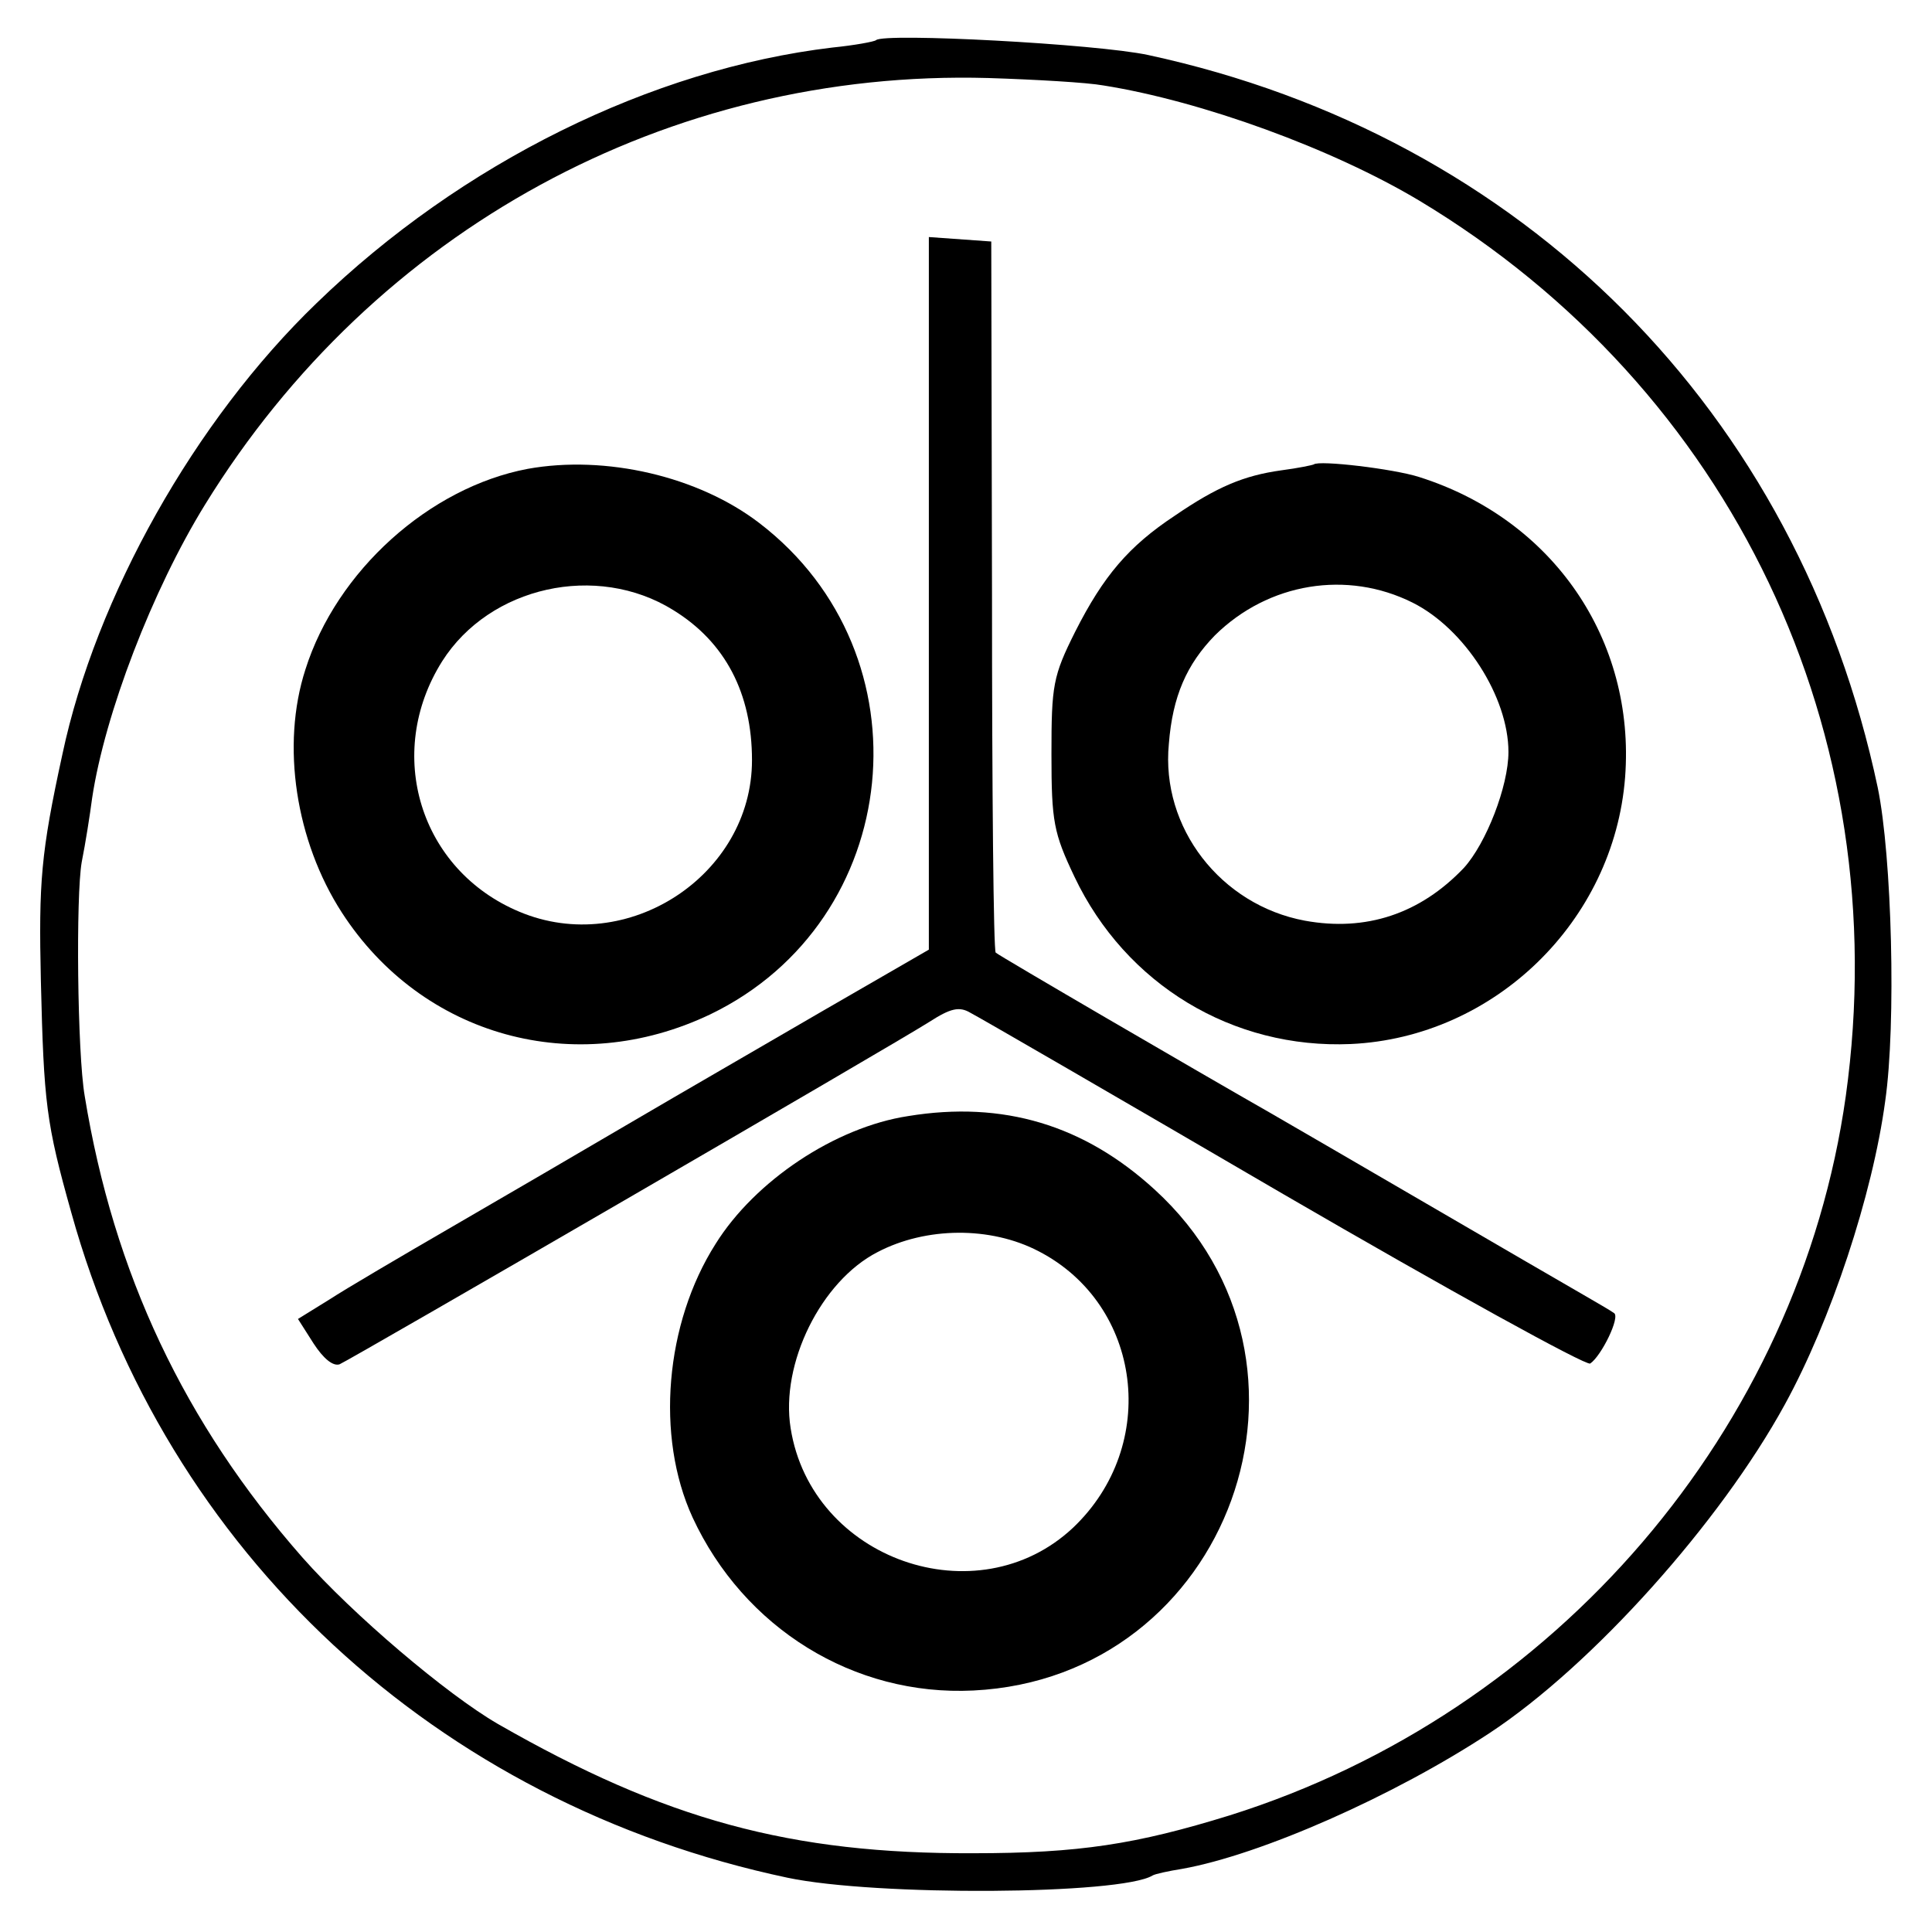
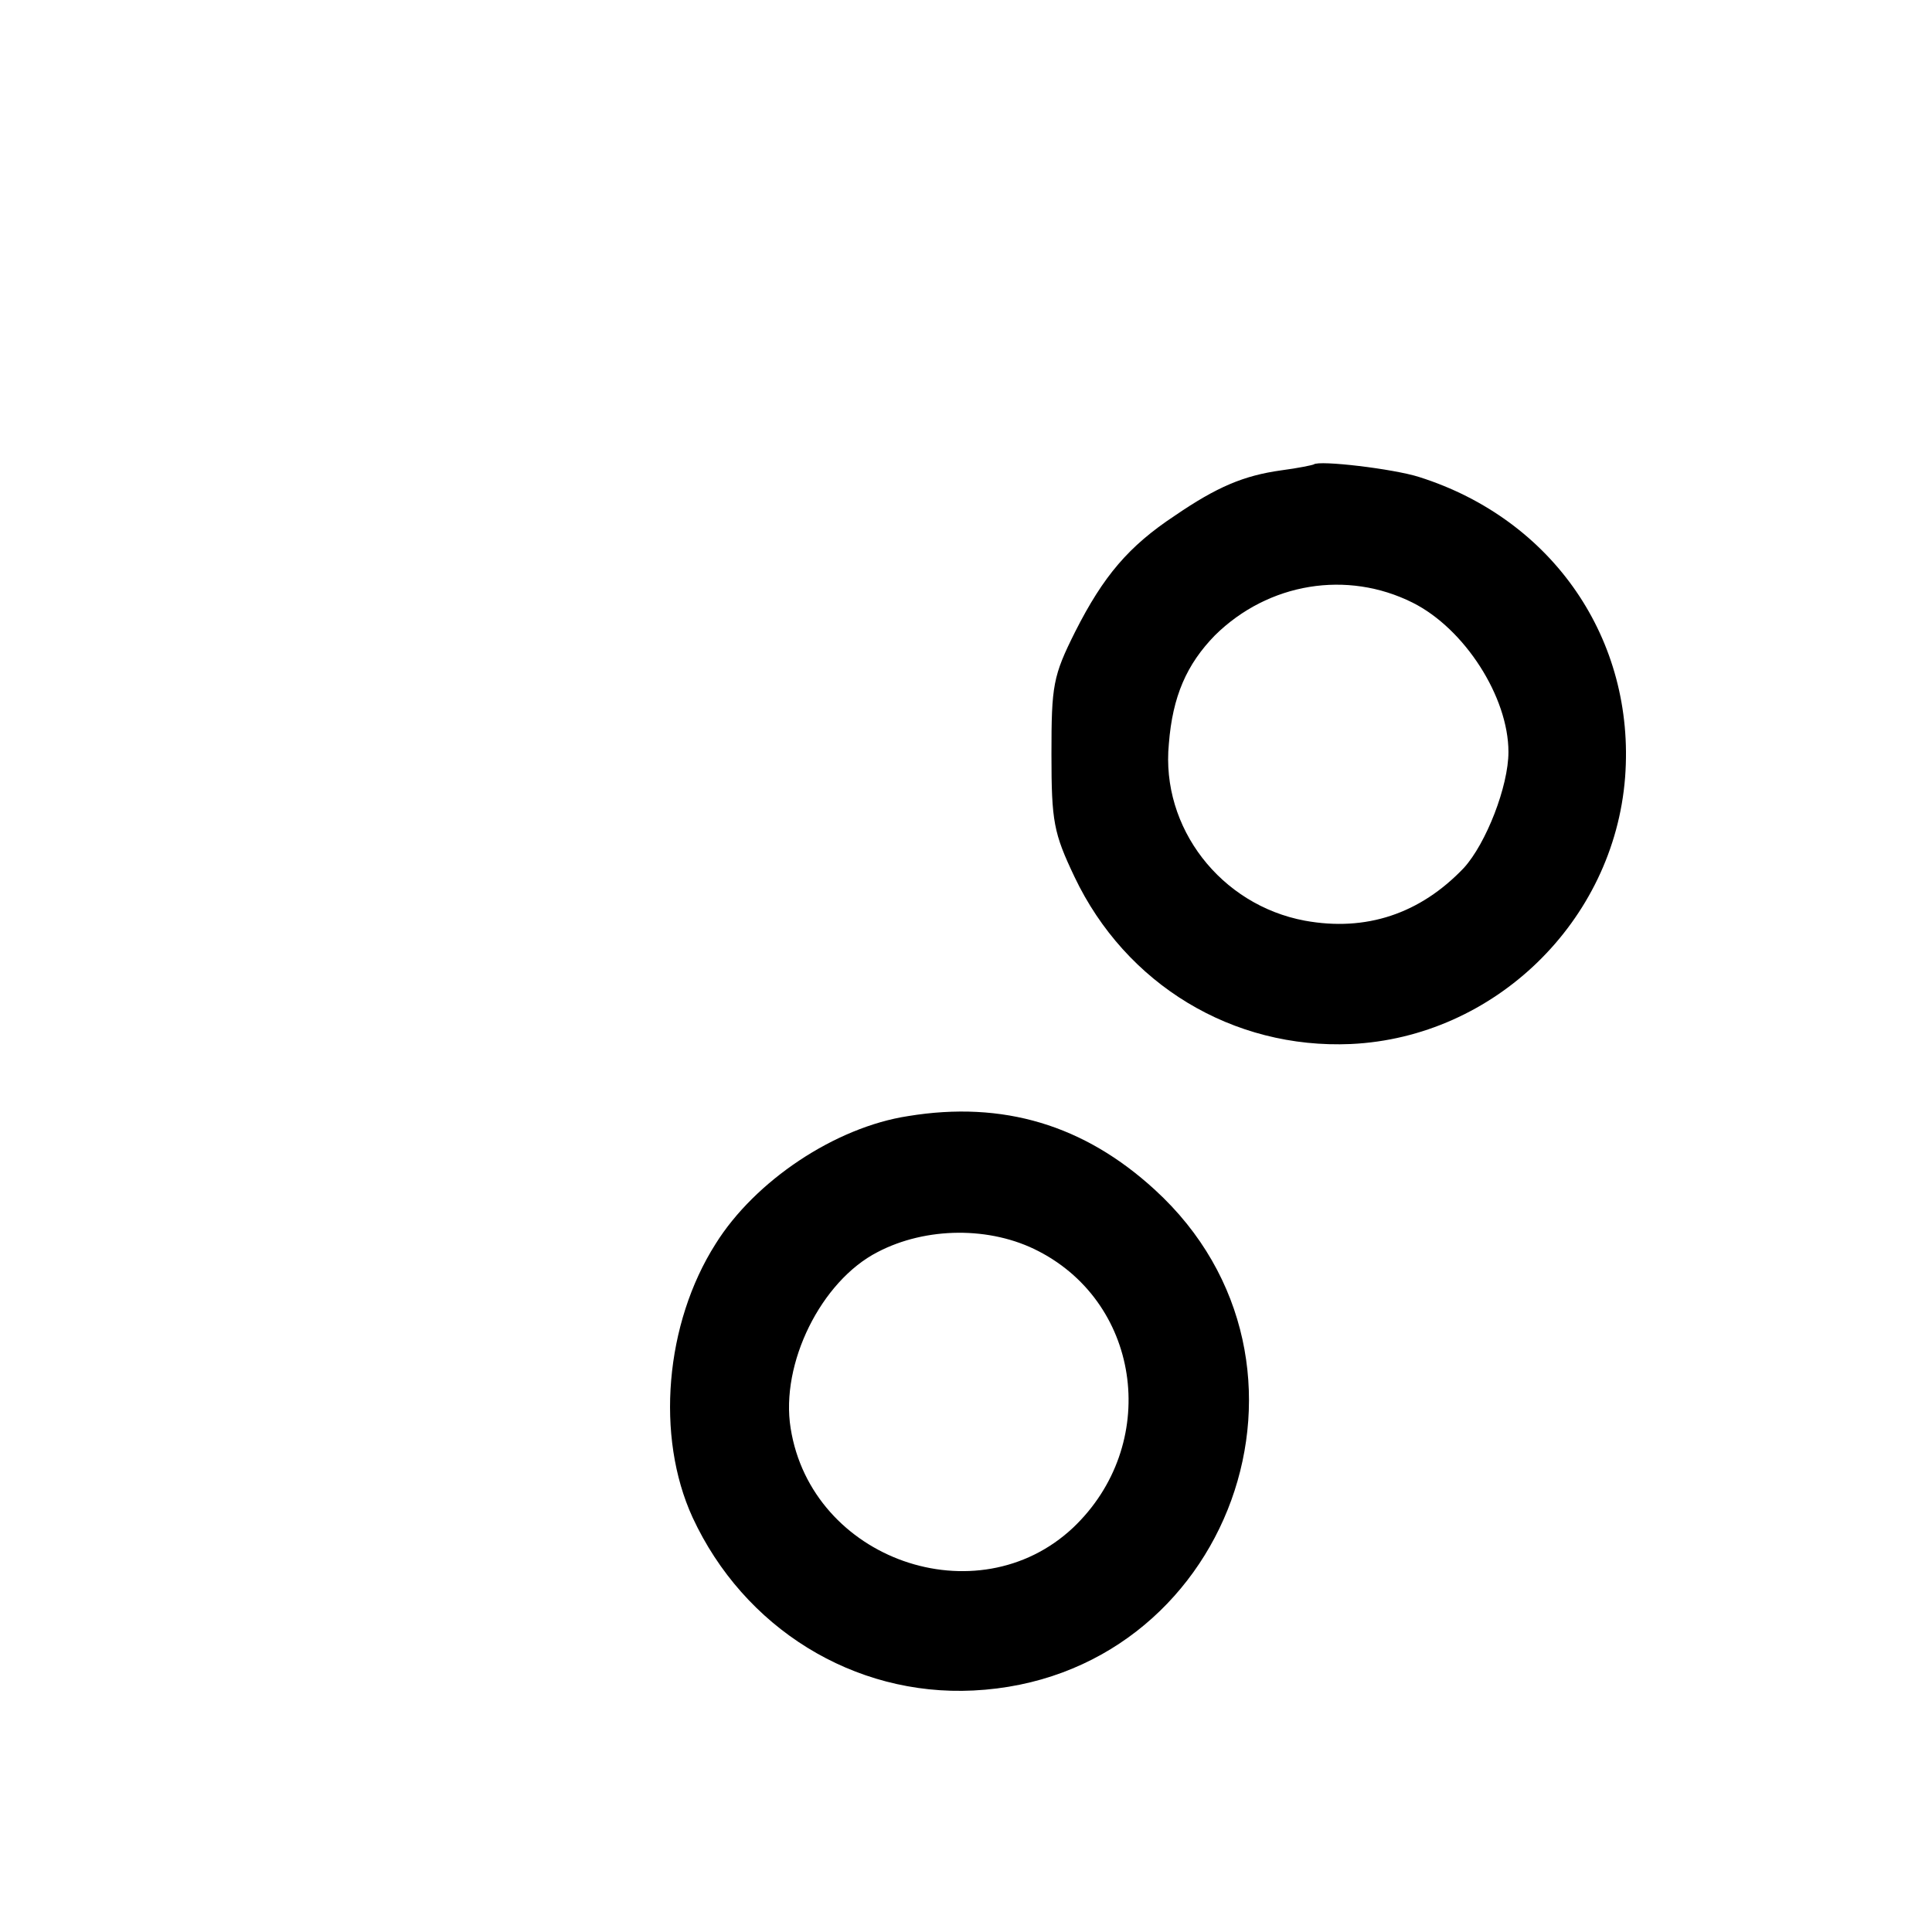
<svg xmlns="http://www.w3.org/2000/svg" version="1.0" width="260pt" height="260pt" viewBox="0 0 260 260" preserveAspectRatio="xMidYMid meet">
  <g transform="translate(0,260) scale(0.1,-0.1)" fill="#000000" stroke="none">
-     <path d="M1179 2546 c-2 -2 -29 -7 -59 -10 -243 -29 -499 -155 -694 -344 -164 -158 -297 -395 -342 -607 -29 -133 -32 -172 -29 -305 4 -165 7 -191 41 -312 127 -457 491 -795 964 -895 119 -25 448 -23 491 3 3 2 21 6 40 9 106 19 285 98 414 183 138 91 310 283 397 442 62 113 118 282 135 408 15 104 9 330 -10 422 -107 506 -477 877 -982 986 -70 15 -355 30 -366 20z m306 -61 c132 -21 308 -85 425 -155 421 -253 642 -717 574 -1205 -63 -448 -390 -830 -829 -968 -126 -39 -203 -51 -345 -51 -246 -1 -415 45 -640 174 -69 40 -195 147 -263 224 -159 181 -254 382 -293 621 -10 58 -12 270 -4 315 5 25 11 63 14 86 17 113 81 280 152 395 228 370 624 586 1054 574 63 -2 133 -6 155 -10z" />
-     <path d="M1250 1802 l0 -480 -142 -82 c-79 -46 -195 -113 -258 -150 -63 -37 -171 -100 -240 -140 -69 -40 -144 -84 -167 -99 l-42 -26 21 -33 c13 -20 26 -31 35 -28 16 7 742 428 794 461 28 18 40 21 55 12 10 -5 200 -115 421 -244 222 -129 407 -231 413 -228 15 10 41 63 32 68 -4 3 -23 14 -42 25 -19 11 -114 66 -210 122 -96 56 -191 111 -210 122 -93 53 -366 212 -370 216 -3 2 -5 218 -5 480 l-1 477 -42 3 -42 3 0 -479z" />
-     <path d="M710 1969 c-132 -25 -257 -137 -299 -270 -33 -102 -13 -231 49 -327 108 -167 314 -224 496 -137 261 126 297 484 66 661 -82 63 -207 92 -312 73z m196 -190 c70 -43 106 -112 106 -202 0 -155 -168 -265 -313 -204 -134 56 -182 213 -104 337 64 101 208 133 311 69z" />
    <path d="M1768 1975 c-2 -1 -21 -5 -44 -8 -50 -7 -86 -22 -143 -61 -62 -41 -96 -81 -134 -156 -30 -60 -32 -72 -32 -165 0 -91 3 -106 31 -165 69 -145 213 -232 372 -225 193 9 354 165 369 359 14 185 -97 347 -277 404 -34 11 -135 23 -142 17z m133 -186 c70 -35 129 -127 129 -201 0 -46 -30 -123 -60 -156 -59 -62 -132 -86 -214 -71 -113 21 -194 125 -183 238 5 64 24 107 62 146 72 71 178 88 266 44z" />
    <path d="M1222 1098 c-98 -15 -206 -87 -259 -172 -68 -107 -81 -259 -31 -368 69 -149 217 -241 378 -233 345 17 499 441 244 674 -95 87 -204 120 -332 99z m176 -182 c139 -72 163 -261 46 -372 -129 -121 -352 -43 -380 134 -14 87 41 198 117 237 65 34 152 35 217 1z" />
  </g>
</svg>